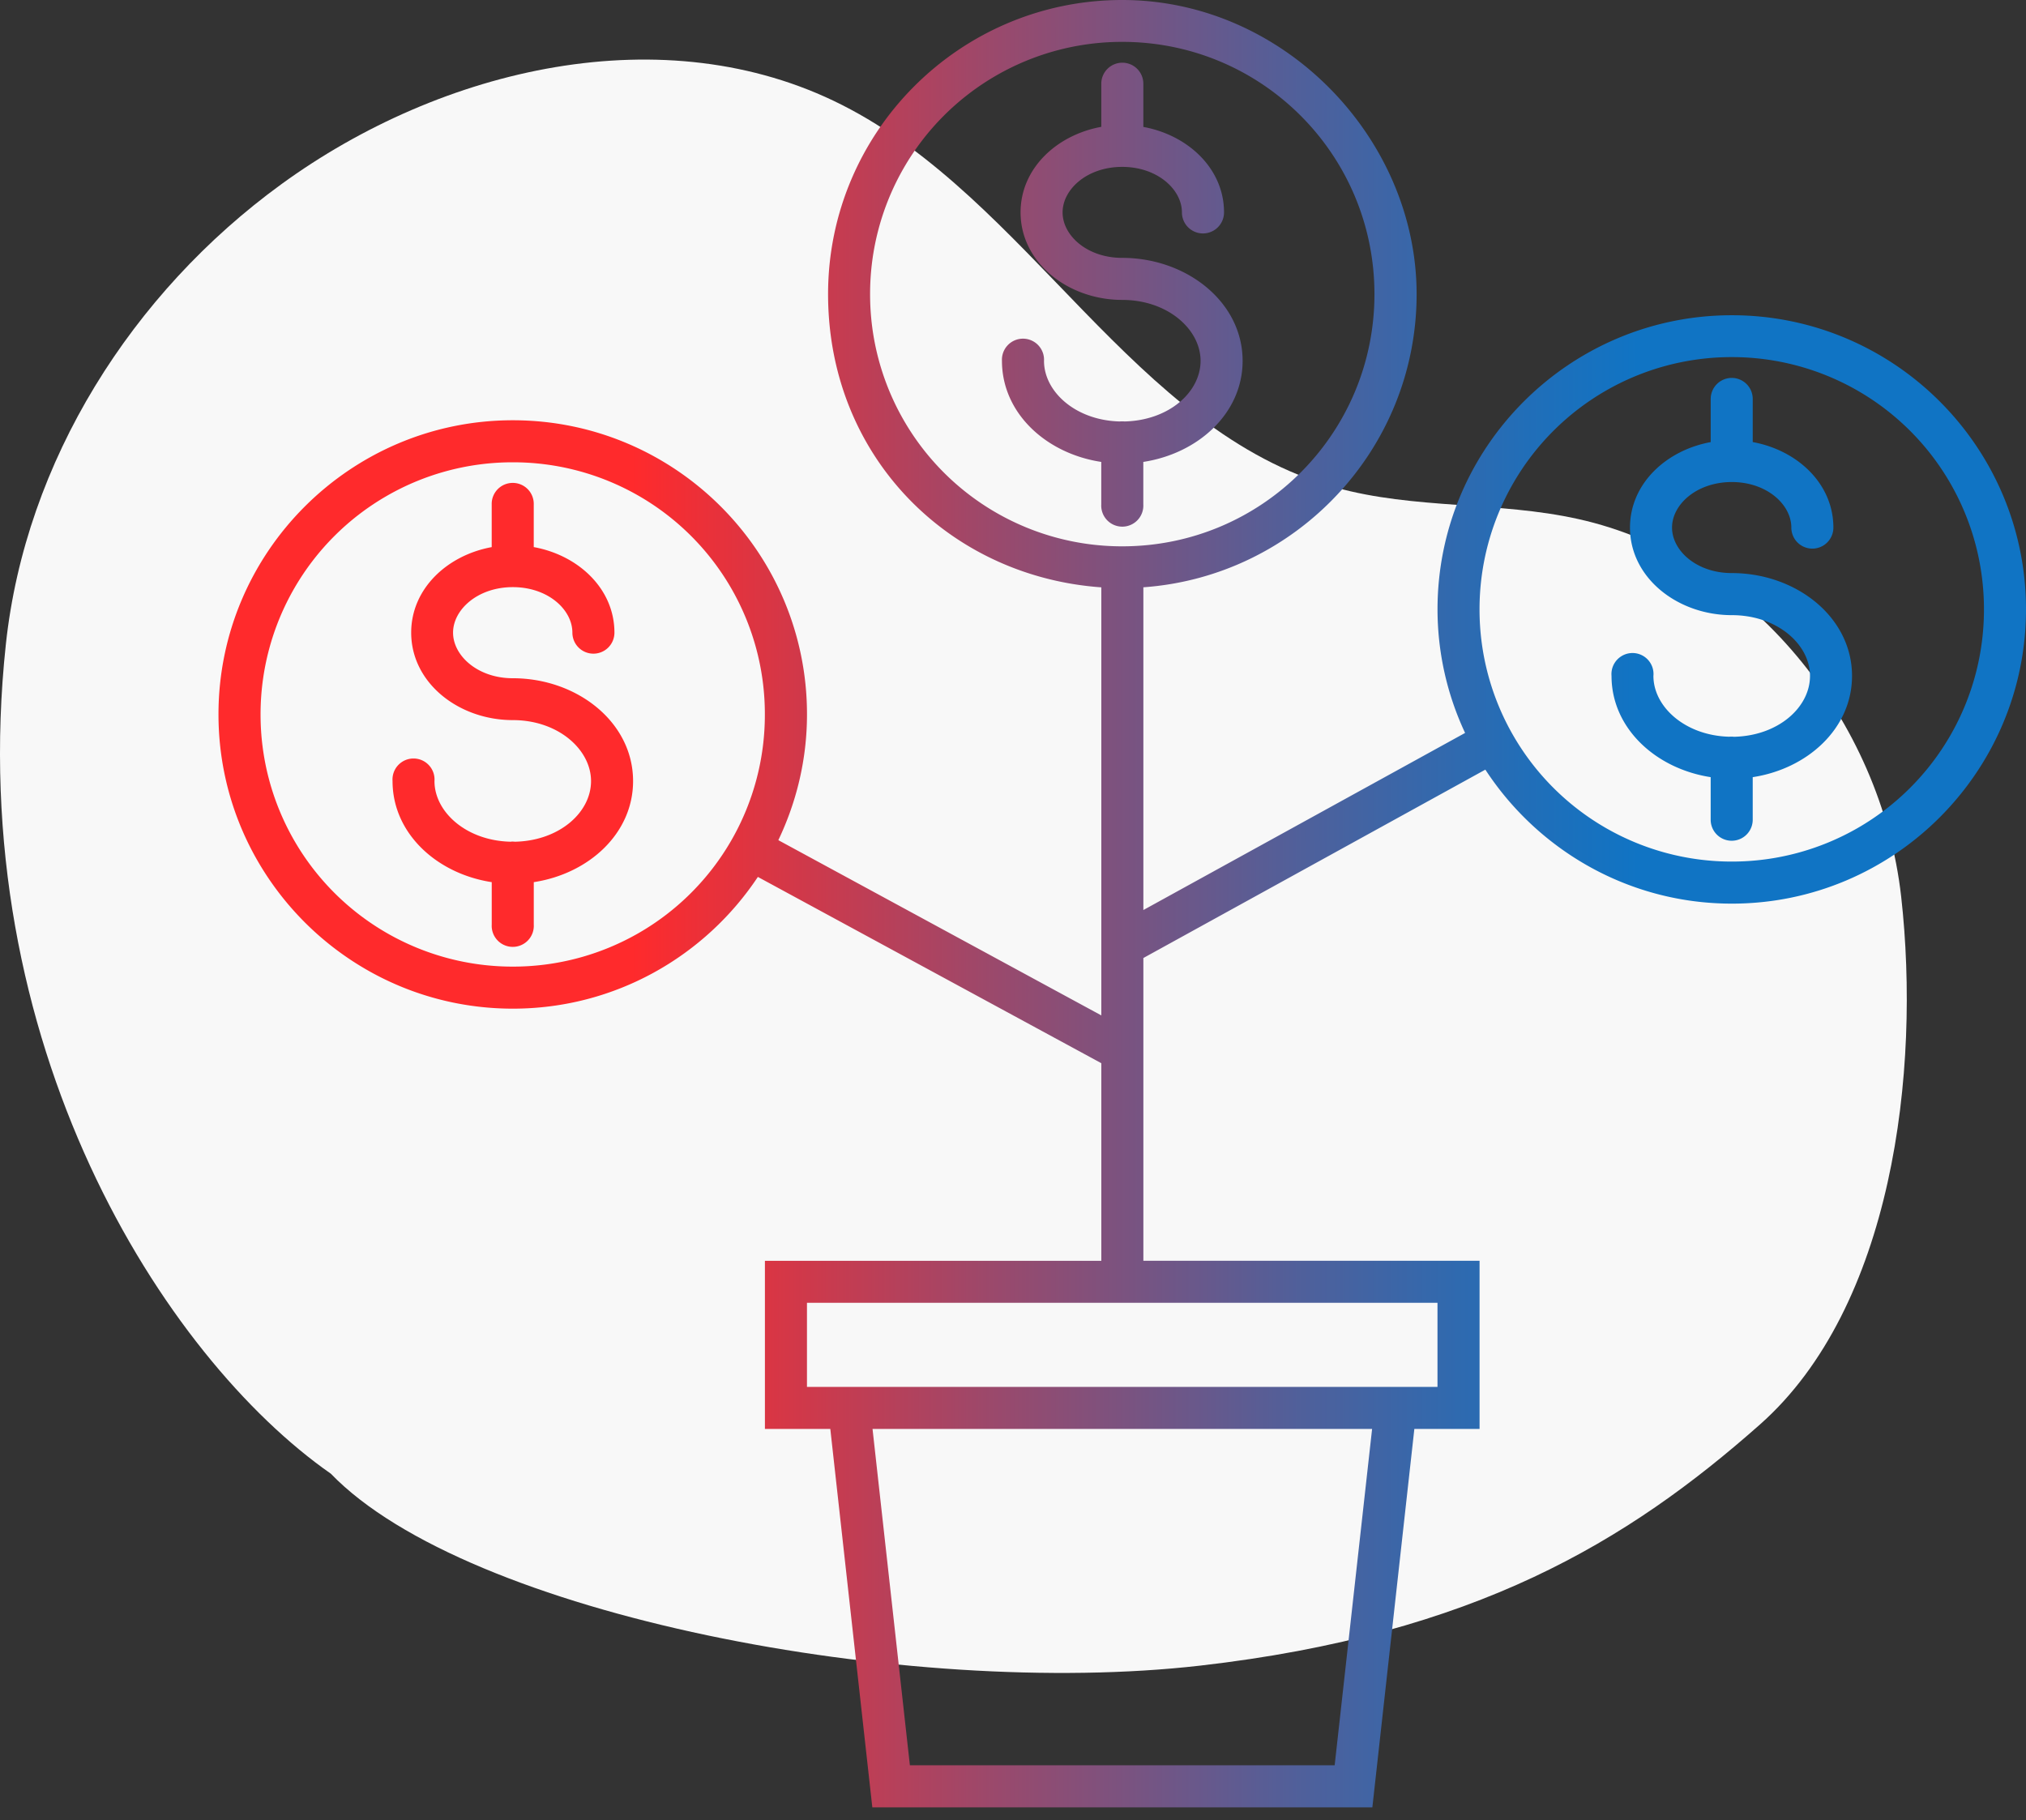
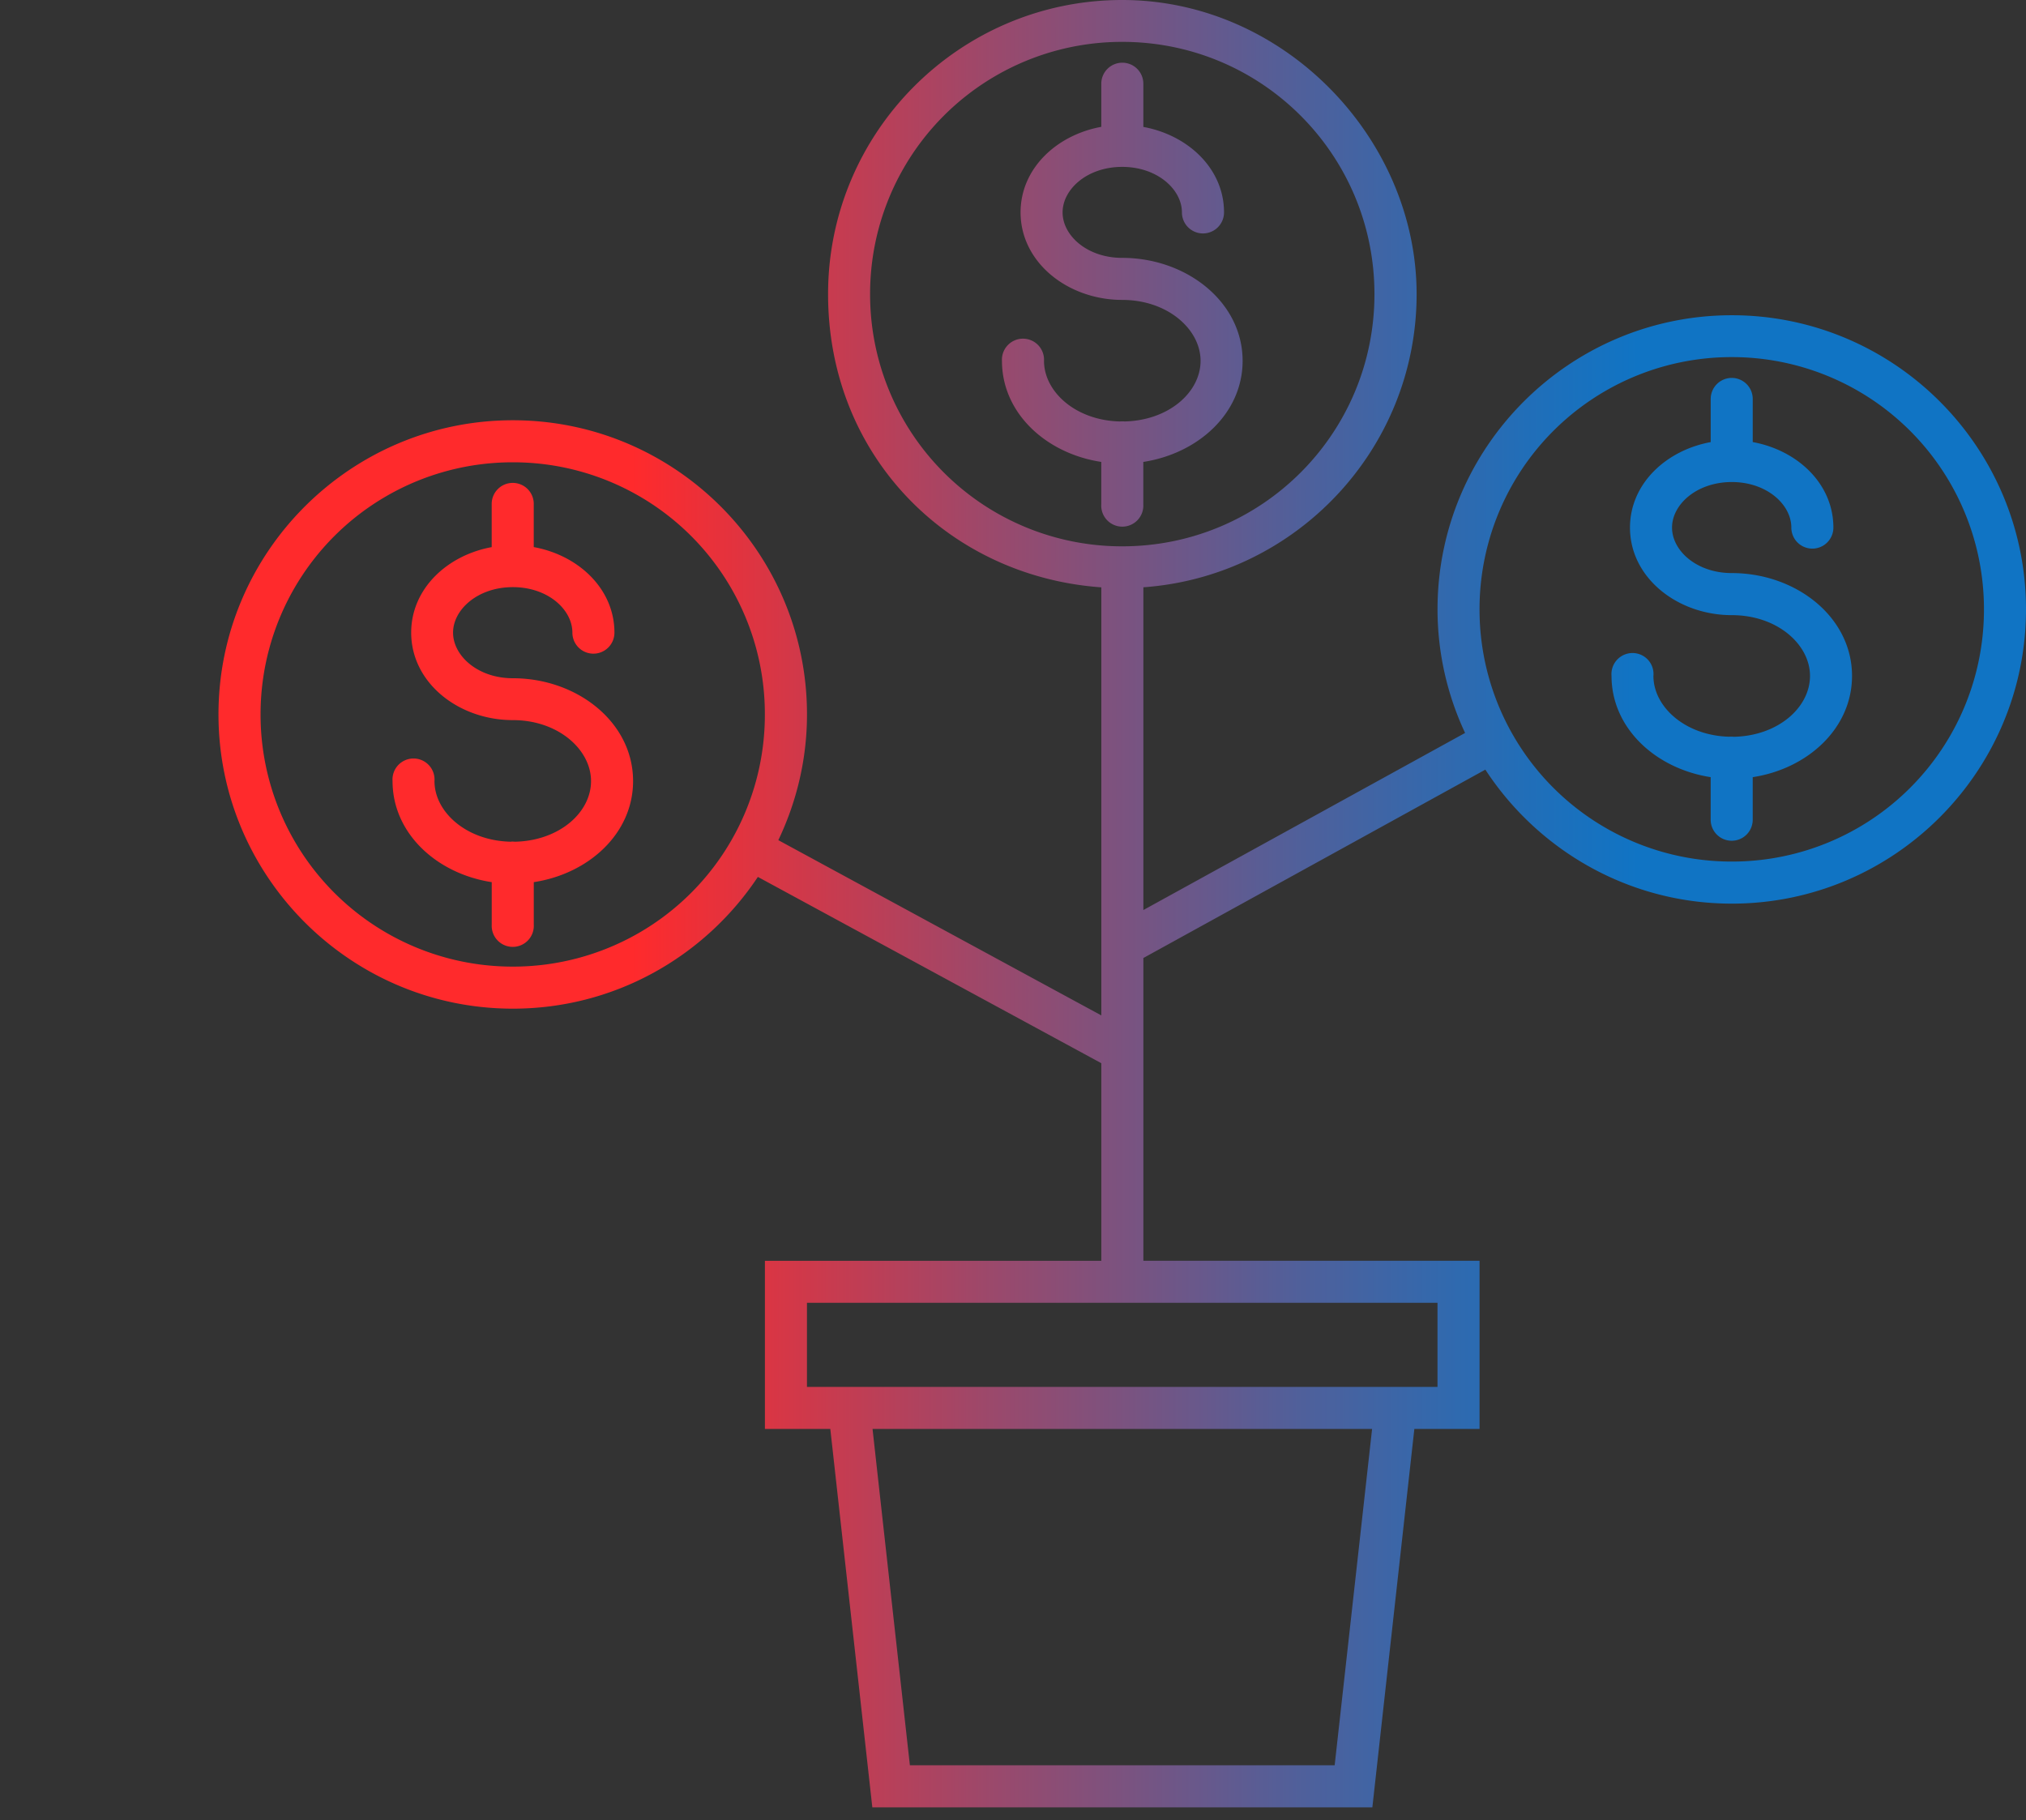
<svg xmlns="http://www.w3.org/2000/svg" width="69" height="62" fill="none">
  <rect width="100%" height="100%" fill="#333333" stroke="none" />
-   <path fill="#F8F8F8" d="M64.748 30.533c-.675-5.984-5.127-11.56-11.009-12.857-2.703-.6-5.575-.326-8.25-1.071-6.9-1.925-10.425-9.8-16.817-13.033C22.636.52 15.05 2.296 9.581 6.275 4.499 9.97.868 15.7.199 21.948c-1.46 13.62 5.406 24.296 11.068 28.246 4.66 4.825 19.66 7.675 29.604 6.538 9.358-1.071 14.561-4.224 19.069-8.214 4.508-3.99 5.48-11.994 4.808-17.985Z" />
  <path fill="url(#a)" d="M38.22 0c-5.527 0-10.018 4.492-10.018 10.018 0 5.525 4.113 9.619 9.306 9.987v14.58l-11-5.969c.62-1.3.976-2.75.976-4.285 0-5.525-4.492-10.017-10.018-10.017-5.525 0-10.025 4.493-10.025 10.018 0 5.526 4.499 10.023 10.024 10.023 3.481 0 6.55-1.785 8.346-4.487l11.697 6.345v6.73H26.051v5.727h2.227l1.431 12.889h17.03l1.43-12.889h2.221v-5.728H38.94V32.63l11.647-6.416c1.791 2.742 4.883 4.564 8.395 4.564C64.508 30.778 69 26.28 69 20.754c0-5.525-4.492-10.017-10.018-10.017-5.525 0-10.024 4.492-10.024 10.017a9.93 9.93 0 0 0 .939 4.21L38.94 30.996V20.003c5.19-.37 9.306-4.702 9.306-9.985C48.246 4.734 43.746 0 38.22 0Zm0 1.426c4.752 0 8.59 3.84 8.59 8.592 0 4.75-3.839 8.59-8.59 8.59a8.578 8.578 0 0 1-8.587-8.59 8.58 8.58 0 0 1 8.587-8.592Zm-.011.71a.716.716 0 0 0-.702.722V4.32c-1.524.278-2.749 1.421-2.749 2.913 0 1.72 1.626 2.982 3.462 2.982 1.549 0 2.668 1.004 2.668 2.075 0 1.071-1.084 2.031-2.59 2.065-.029-.003-.06-.005-.089-.003-.025 0-.048 0-.072.003h-.002c-1.503-.037-2.579-1.013-2.579-2.065a.717.717 0 1 0-1.432 0c0 1.787 1.51 3.16 3.382 3.443v1.45a.717.717 0 1 0 1.432 0v-1.45c1.87-.287 3.382-1.657 3.382-3.442 0-2.01-1.914-3.508-4.101-3.508-1.198 0-2.03-.764-2.03-1.548s.828-1.546 2.02-1.551h.033c1.186.01 2.011.774 2.011 1.55a.716.716 0 1 0 1.434 0c0-1.49-1.226-2.633-2.748-2.911V2.859a.715.715 0 0 0-.729-.723h-.001Zm20.772 10.027a8.58 8.58 0 0 1 8.587 8.591 8.578 8.578 0 0 1-8.587 8.591 8.582 8.582 0 0 1-8.592-8.59 8.583 8.583 0 0 1 8.592-8.592Zm-.011.709a.717.717 0 0 0-.708.723v1.463c-1.522.279-2.749 1.421-2.749 2.912 0 1.72 1.631 2.982 3.468 2.982 1.549 0 2.663.999 2.663 2.07 0 1.071-1.081 2.04-2.59 2.073a.668.668 0 0 0-.085-.005c-.025 0-.048 0-.071.003h-.002c-1.503-.037-2.585-1.018-2.585-2.071a.715.715 0 0 0-1.09-.672.717.717 0 0 0-.337.672c0 1.784 1.508 3.16 3.377 3.448v1.45a.715.715 0 1 0 1.432 0v-1.45c1.871-.285 3.382-1.661 3.382-3.448 0-2.01-1.91-3.503-4.095-3.503-1.198 0-2.035-.765-2.035-1.549 0-.784.832-1.546 2.025-1.552h.028c1.188.009 2.01.774 2.01 1.552a.716.716 0 1 0 1.432 0c0-1.492-1.223-2.635-2.747-2.913v-1.462a.715.715 0 0 0-.724-.723h.001Zm-41.506 2.874a8.572 8.572 0 0 1 8.585 8.586 8.575 8.575 0 0 1-8.585 8.591 8.581 8.581 0 0 1-8.59-8.59 8.58 8.58 0 0 1 8.591-8.587h-.001Zm-.011.702a.715.715 0 0 0-.707.73v1.457c-1.521.279-2.742 1.421-2.742 2.912 0 1.72 1.626 2.98 3.461 2.98 1.549 0 2.664 1.006 2.664 2.077s-1.082 2.033-2.591 2.065c-.029-.003-.056-.005-.084-.005a.382.382 0 0 0-.064.005c-1.508-.033-2.593-1.012-2.593-2.065a.716.716 0 1 0-1.428 0c0 1.784 1.51 3.156 3.378 3.442v1.45a.717.717 0 1 0 1.432 0v-1.45c1.872-.285 3.382-1.657 3.382-3.442 0-2.01-1.91-3.503-4.096-3.503-1.199 0-2.035-.771-2.035-1.553 0-.781.836-1.55 2.035-1.55 1.199 0 2.029.767 2.029 1.55a.716.716 0 0 0 1.432 0c0-1.493-1.225-2.637-2.748-2.914v-1.456a.714.714 0 0 0-.724-.73h-.001Zm10.03 27.926h21.474v2.864H27.483v-2.864Zm2.233 4.295H46.73l-1.275 11.456H30.988l-1.272-11.456Z" />
  <defs>
    <linearGradient id="a" x1="-26.058" x2="69.111" y1="30.78" y2="30.78" gradientUnits="userSpaceOnUse">
      <stop offset=".5" stop-color="#FF2A2C" />
      <stop offset=".63" stop-color="#9A496C" />
      <stop offset=".74" stop-color="#4F609B" />
      <stop offset=".82" stop-color="#216EB8" />
      <stop offset=".86" stop-color="#1074C4" />
    </linearGradient>
  </defs>
</svg>